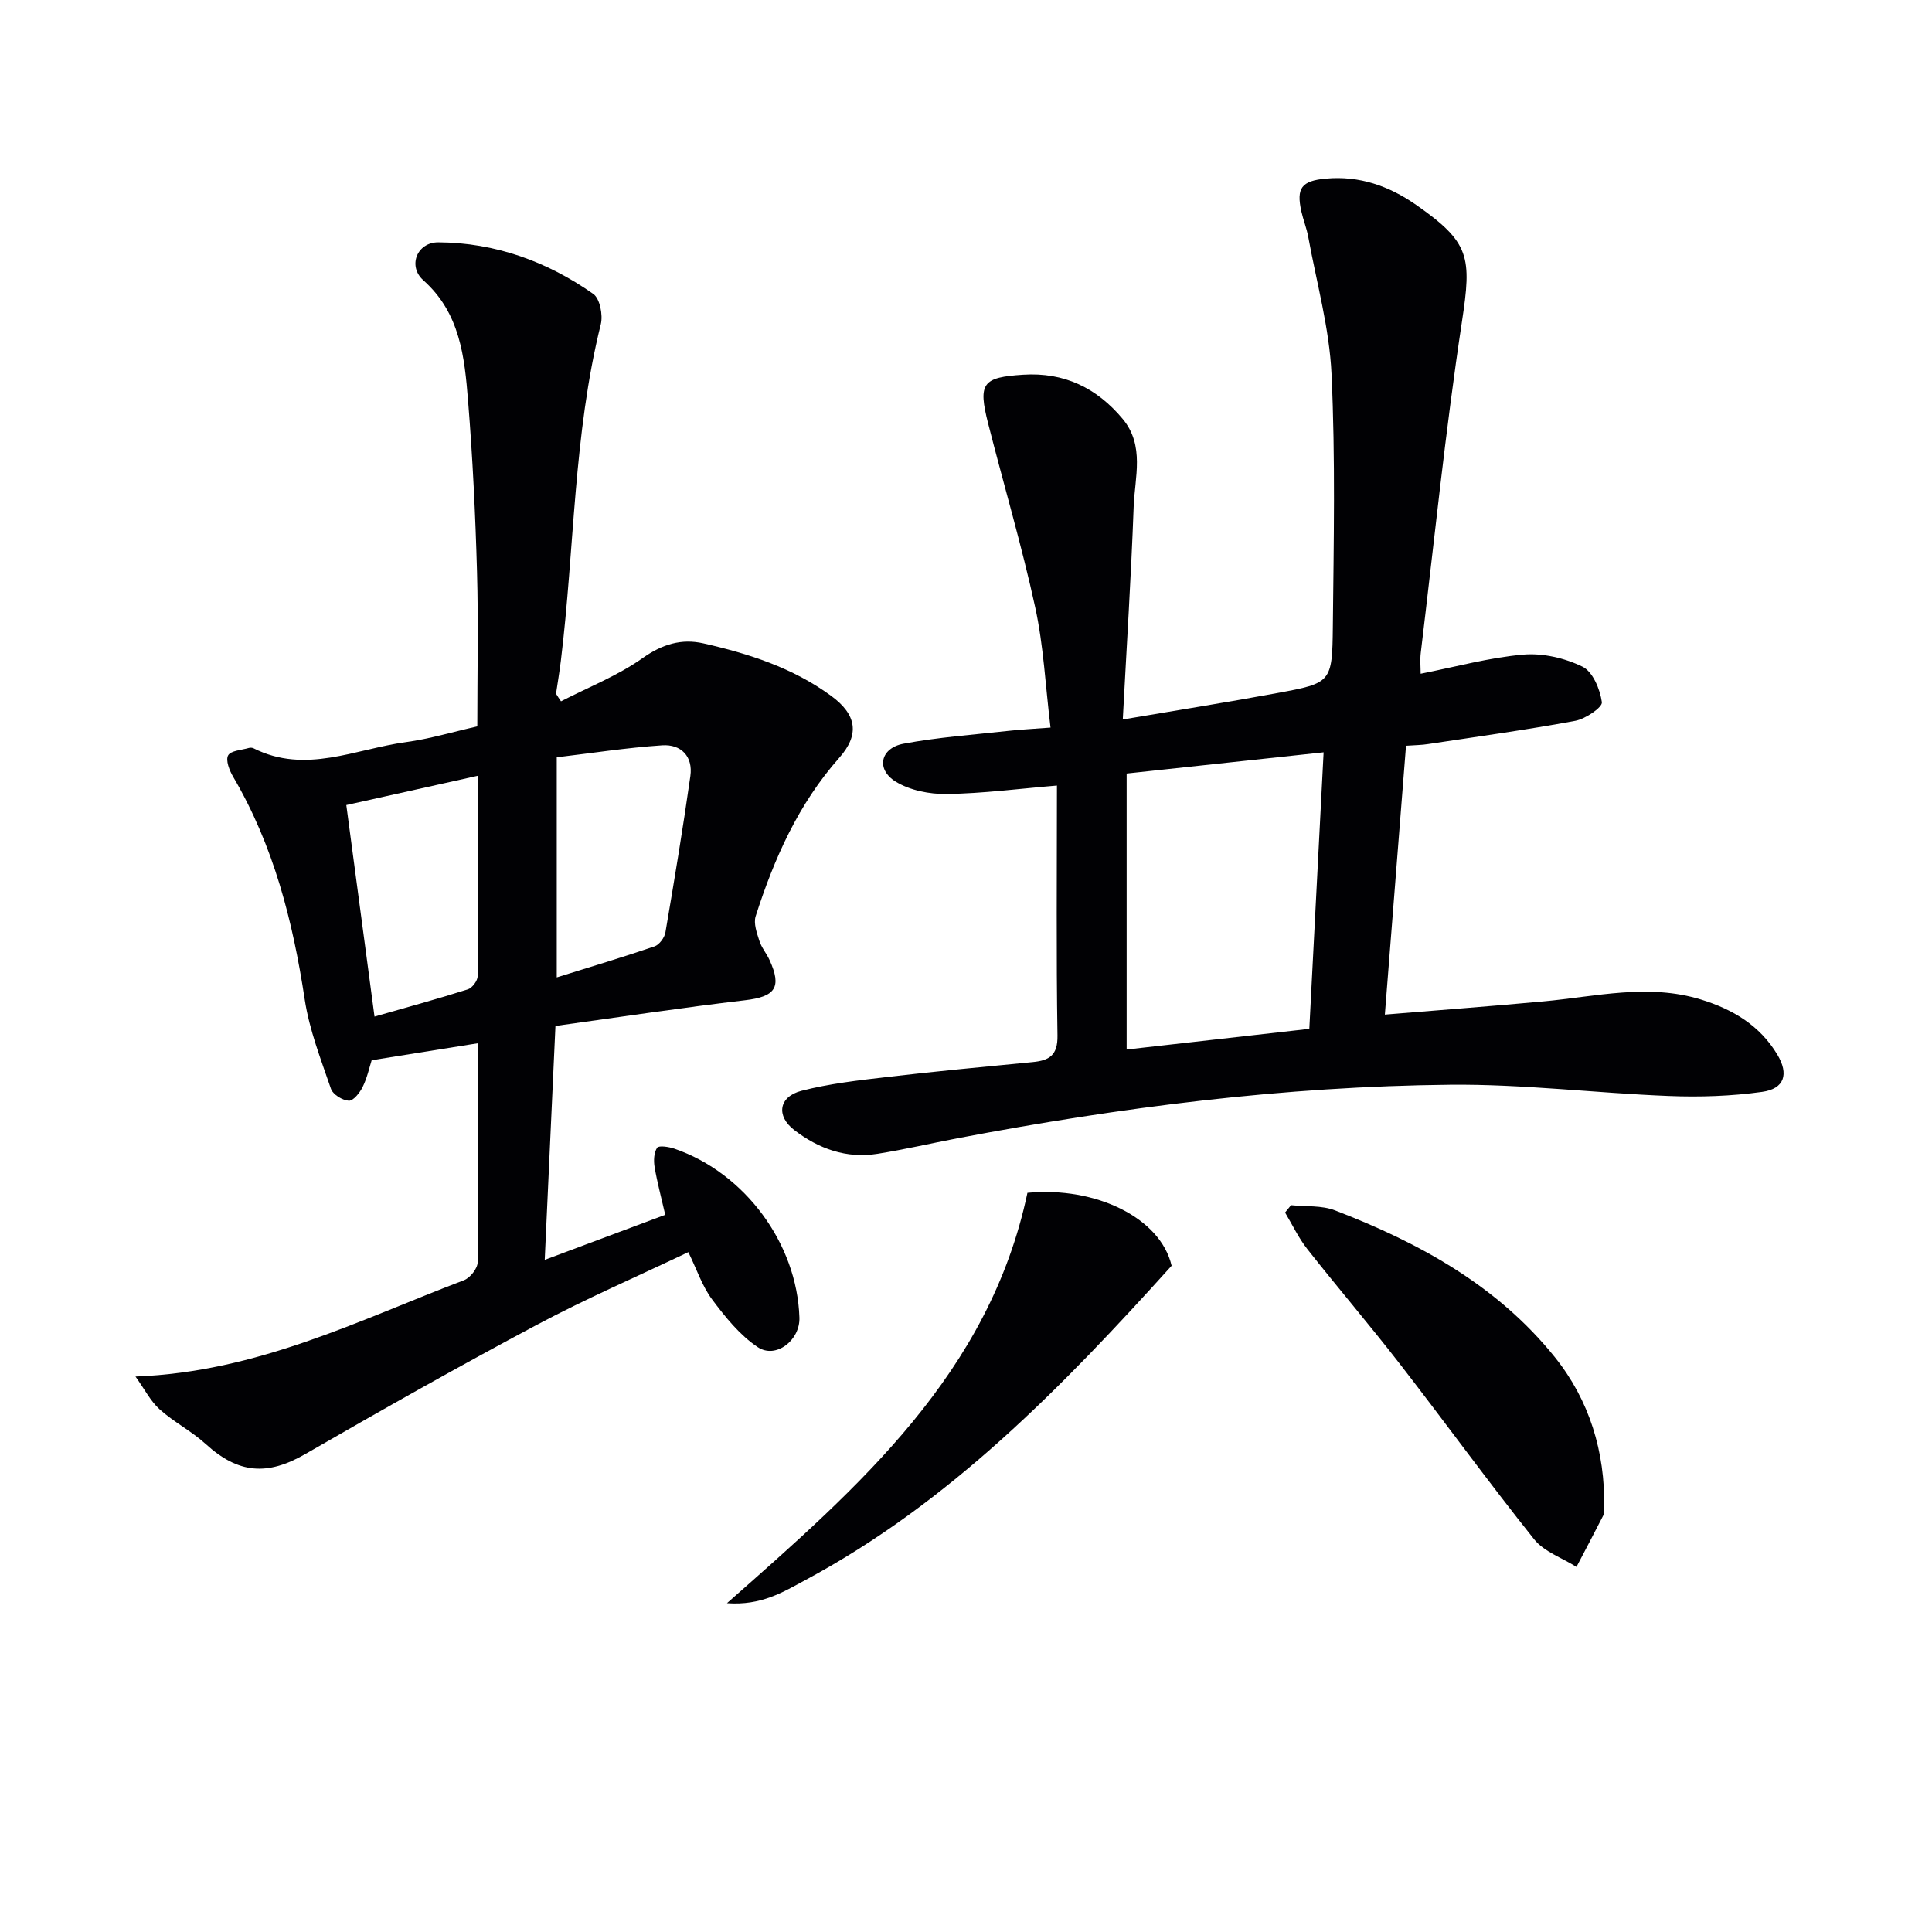
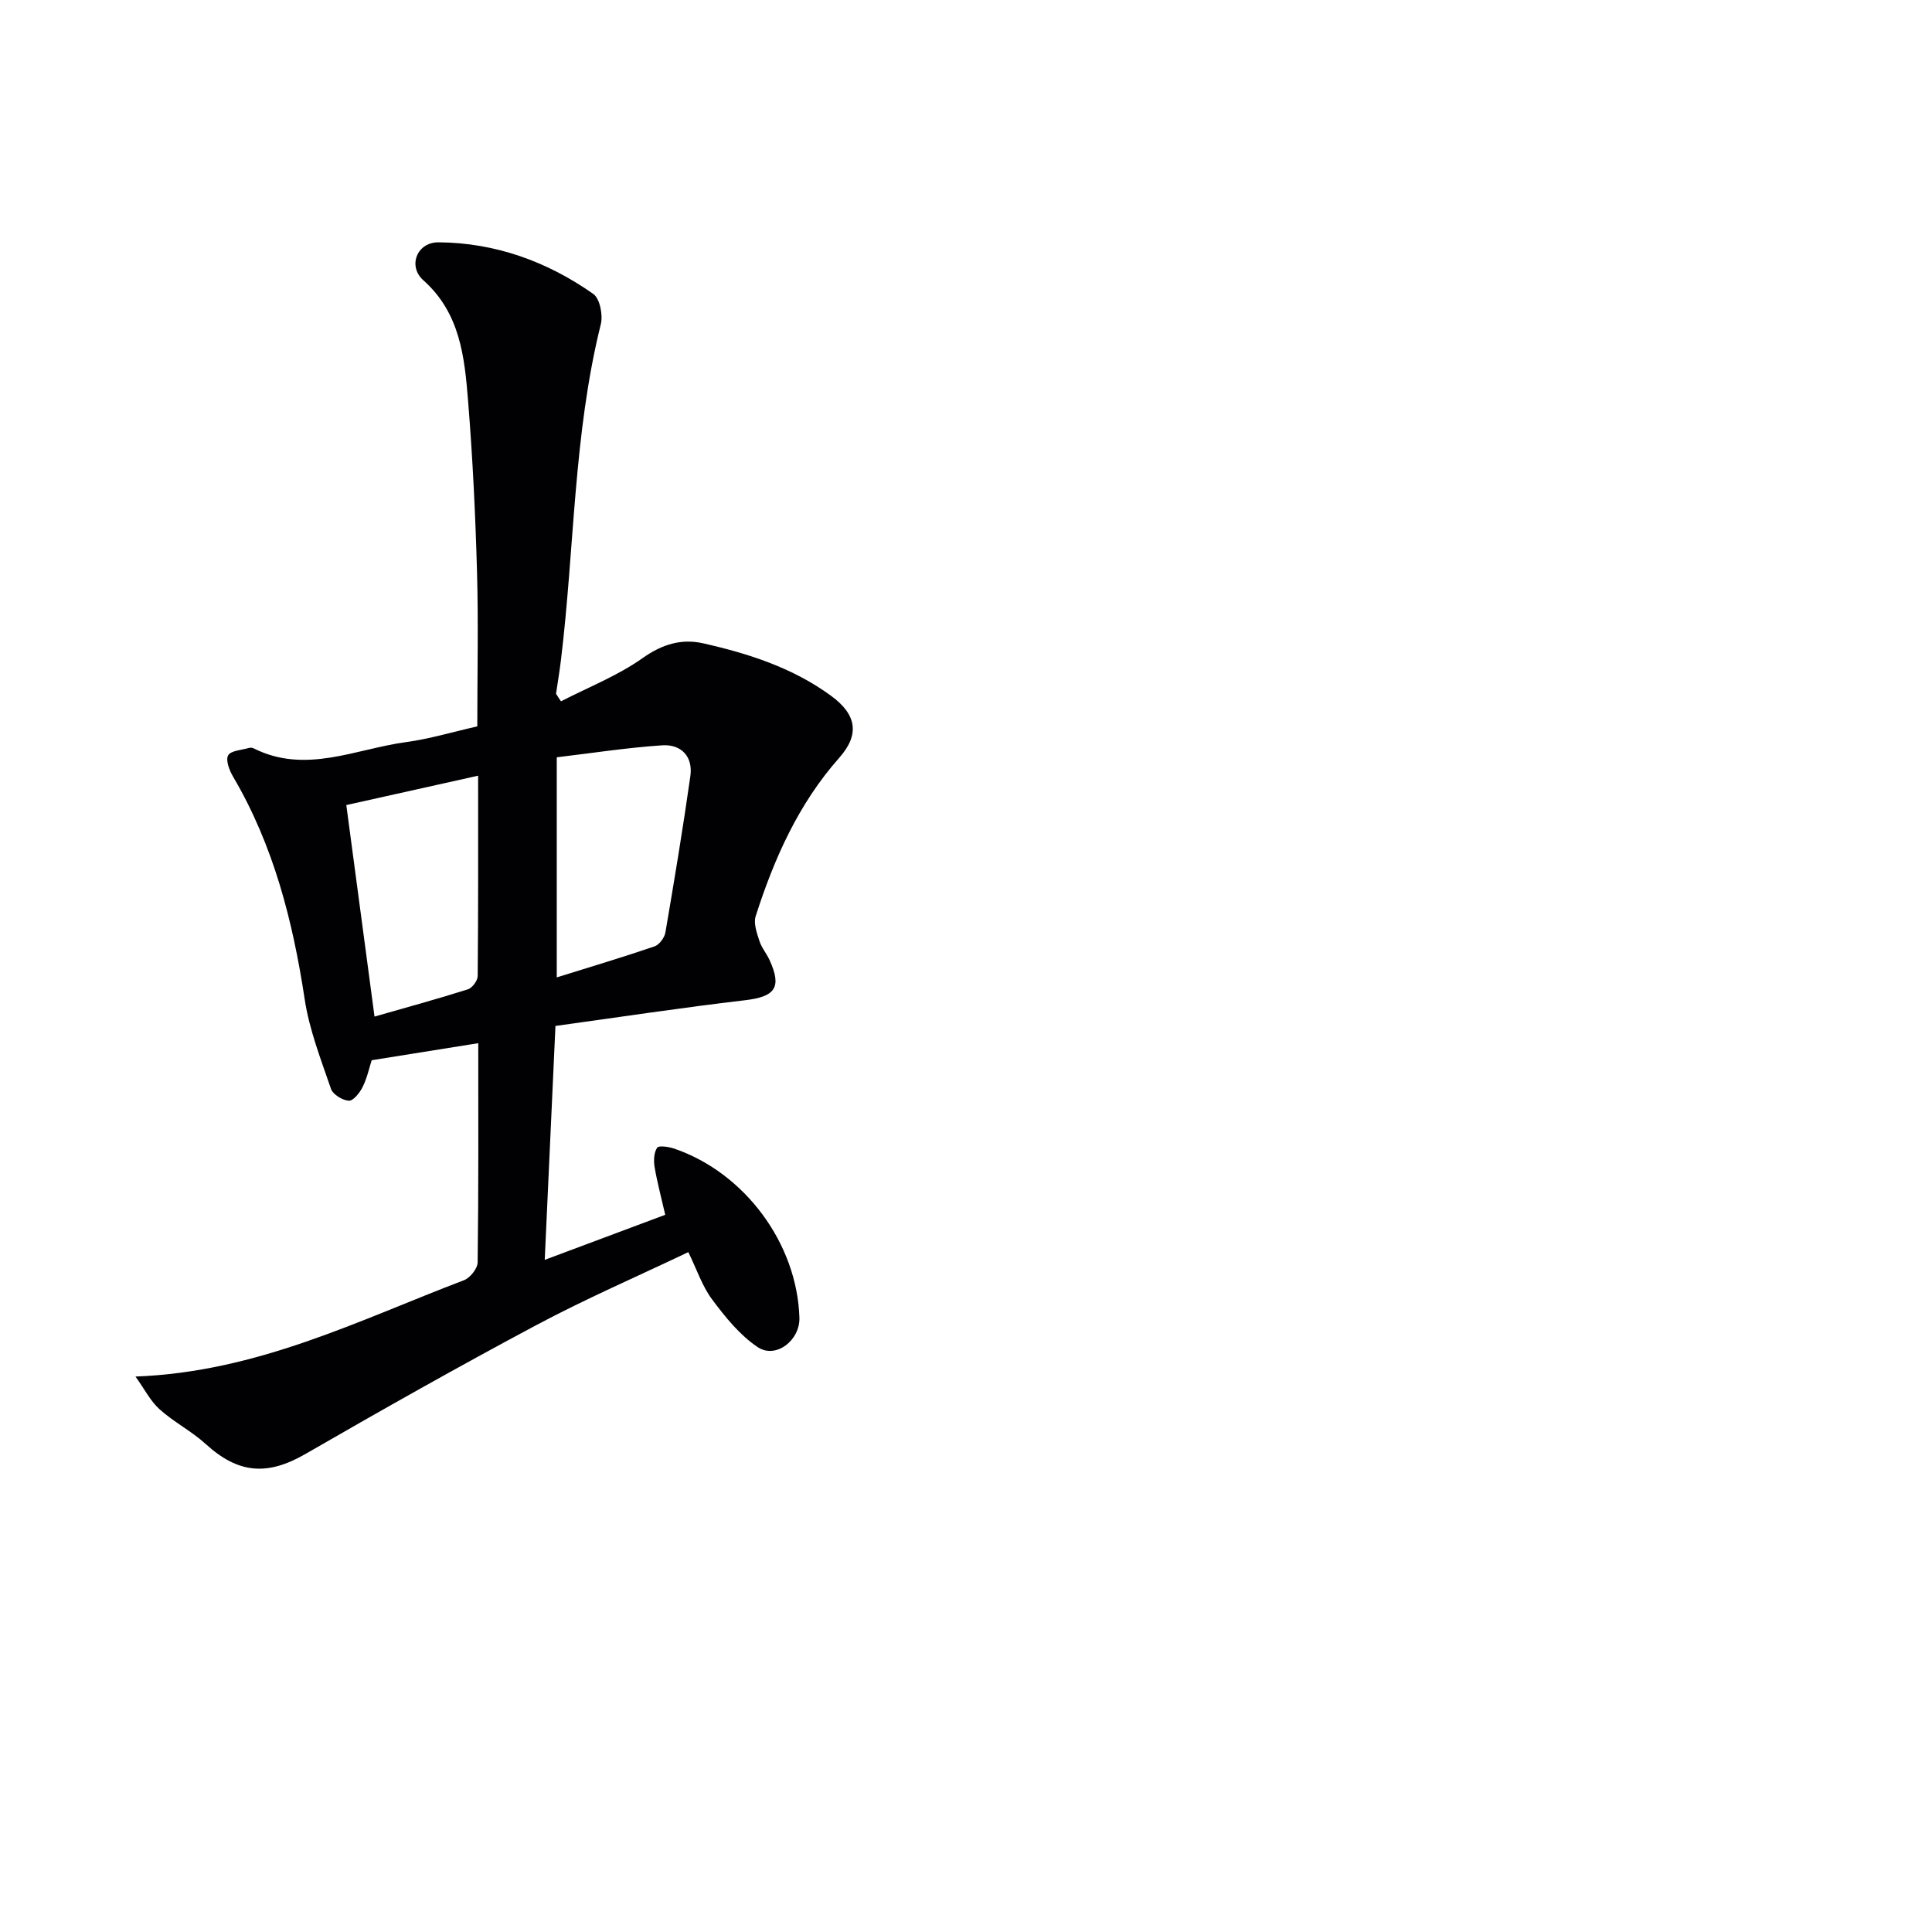
<svg xmlns="http://www.w3.org/2000/svg" enable-background="new 0 0 400 400" viewBox="0 0 400 400">
  <g fill="#010104">
-     <path d="m291.1 154.4c-1.47 18.63-2.89 36.79-4.38 55.66 11.49-.95 22.2-1.75 32.89-2.74 10.85-1 21.65-3.74 32.56-.38 6.58 2.02 12.18 5.36 15.8 11.39 2.43 4.05 1.5 7.08-3.14 7.73-6.37.89-12.91 1.11-19.34.85-15.1-.59-30.19-2.48-45.27-2.33-34.29.34-68.23 4.66-101.9 11.07-5.55 1.06-11.05 2.34-16.62 3.23-6.45 1.04-12.21-1.04-17.26-4.92-3.8-2.92-3.22-6.9 1.49-8.12 5.74-1.48 11.72-2.16 17.64-2.85 10.07-1.18 20.16-2.12 30.25-3.1 3.4-.33 5.19-1.38 5.12-5.49-.27-16.81-.11-33.63-.11-51.76-7.83.65-15.32 1.64-22.82 1.75-3.56.05-7.65-.75-10.61-2.59-4.08-2.54-3.13-6.92 1.65-7.82 7.12-1.34 14.4-1.85 21.62-2.65 2.57-.29 5.17-.41 8.83-.69-1.05-8.6-1.43-16.9-3.17-24.89-2.78-12.78-6.51-25.35-9.74-38.04-2.15-8.42-1.15-9.59 7.26-10.13 8.51-.54 15.23 2.75 20.57 9.13 4.64 5.55 2.51 12.12 2.29 18.27-.53 14.43-1.45 28.84-2.25 43.98 11.35-1.93 21.74-3.57 32.09-5.49 11.06-2.05 11.28-2.16 11.4-13.69.18-17.45.54-34.92-.27-52.33-.44-9.52-3.1-18.95-4.82-28.4-.33-1.79-1.03-3.51-1.43-5.29-1.07-4.83.03-6.32 5.08-6.78 6.94-.64 13.09 1.52 18.72 5.46 11.11 7.77 11.49 10.72 9.45 24.15-3.45 22.78-5.77 45.73-8.53 68.61-.17 1.44-.02 2.92-.02 4.29 7.3-1.44 14.21-3.35 21.24-3.96 4.04-.35 8.6.71 12.27 2.5 2.13 1.04 3.64 4.68 4.01 7.35.15 1.06-3.4 3.47-5.52 3.86-10.1 1.87-20.3 3.28-30.46 4.81-1.28.21-2.61.21-4.57.35zm-20.02 58.61c1-19.32 1.96-37.96 2.96-57.25-14.05 1.51-27.34 2.94-40.78 4.39v57.14c12.59-1.42 24.88-2.81 37.82-4.28z" />
    <path d="m116.15 145.2c5.68-2.93 11.75-5.3 16.91-8.96 4.07-2.88 8.06-4.06 12.56-3.04 9.4 2.13 18.52 5.05 26.47 10.88 5.28 3.87 5.94 7.99 1.67 12.81-8.44 9.52-13.49 20.87-17.31 32.81-.47 1.48.25 3.46.77 5.09.44 1.4 1.48 2.6 2.1 3.96 2.62 5.72 1.16 7.61-5.08 8.34-12.98 1.52-25.91 3.48-39.24 5.32-.74 16.21-1.47 31.95-2.22 48.43 8.89-3.32 16.99-6.35 24.95-9.33-.81-3.55-1.66-6.68-2.2-9.87-.22-1.31-.16-2.99.52-4.01.34-.52 2.43-.2 3.57.19 14.62 5.02 25.41 19.66 25.89 34.99.15 4.68-4.88 8.62-8.65 6.09-3.7-2.48-6.71-6.23-9.43-9.87-2.04-2.73-3.14-6.15-4.92-9.79-10.56 5.03-21.2 9.64-31.41 15.08-16.13 8.59-32.05 17.59-47.88 26.72-7.87 4.54-13.87 4.09-20.63-2.07-2.93-2.67-6.59-4.53-9.54-7.18-1.89-1.69-3.1-4.15-5-6.79 25.31-.95 46.29-11.69 68-19.94 1.28-.48 2.83-2.43 2.84-3.71.2-14.98.13-29.96.13-45.37-7.42 1.19-14.52 2.32-22.07 3.53-.48 1.5-.93 3.63-1.86 5.52-.59 1.2-1.94 2.91-2.87 2.86-1.32-.07-3.3-1.29-3.7-2.47-2.08-6.08-4.47-12.19-5.43-18.49-2.46-16.22-6.43-31.83-14.82-46.11-.77-1.3-1.59-3.41-1.04-4.42.54-1 2.77-1.1 4.28-1.54.3-.09.71-.07.99.07 10.74 5.41 21.08.14 31.54-1.28 4.89-.66 9.68-2.11 14.78-3.26 0-10.81.24-21.43-.06-32.04-.33-11.8-.9-23.6-1.85-35.36-.73-9.08-1.64-18.18-9.27-24.97-3.26-2.91-1.33-7.87 3.13-7.85 11.74.07 22.51 3.96 32.07 10.69 1.36.96 2.02 4.36 1.55 6.27-5.69 22.89-5.43 46.46-8.27 69.67-.28 2.28-.66 4.55-1 6.83.31.52.67 1.05 1.03 1.57zm-.88 57.16c7.13-2.23 13.73-4.19 20.24-6.42.99-.34 2.08-1.81 2.26-2.91 1.84-10.76 3.63-21.53 5.16-32.34.58-4.07-1.91-6.64-5.83-6.38-7.35.49-14.65 1.63-21.83 2.48zm-37.73 8.11c6.65-1.91 13.03-3.64 19.33-5.64.91-.29 2.02-1.79 2.03-2.74.13-13.8.09-27.6.09-41.49-9.38 2.09-18.4 4.1-27.29 6.08 1.9 14.21 3.8 28.47 5.84 43.79z" />
-     <path d="m212.72 246.96c14.12-1.34 27.55 5.16 29.85 15.1-22.56 25-45.84 48.99-75.85 65.09-4.55 2.44-9.08 5.3-16.21 4.77 27.53-24.27 54.3-47.6 62.21-84.96z" />
-     <path d="m267.3 249.52c3.05.32 6.35.01 9.11 1.08 17.43 6.7 33.63 15.59 45.51 30.4 7.13 8.89 10.41 19.56 10.21 31.12-.01.5.1 1.08-.11 1.48-1.84 3.62-3.75 7.21-5.63 10.81-2.96-1.87-6.69-3.13-8.76-5.71-9.54-11.95-18.52-24.34-27.9-36.43-6.21-8.01-12.82-15.73-19.09-23.7-1.8-2.29-3.07-5.01-4.58-7.53.42-.51.83-1.02 1.24-1.52z" />
  </g>
</svg>